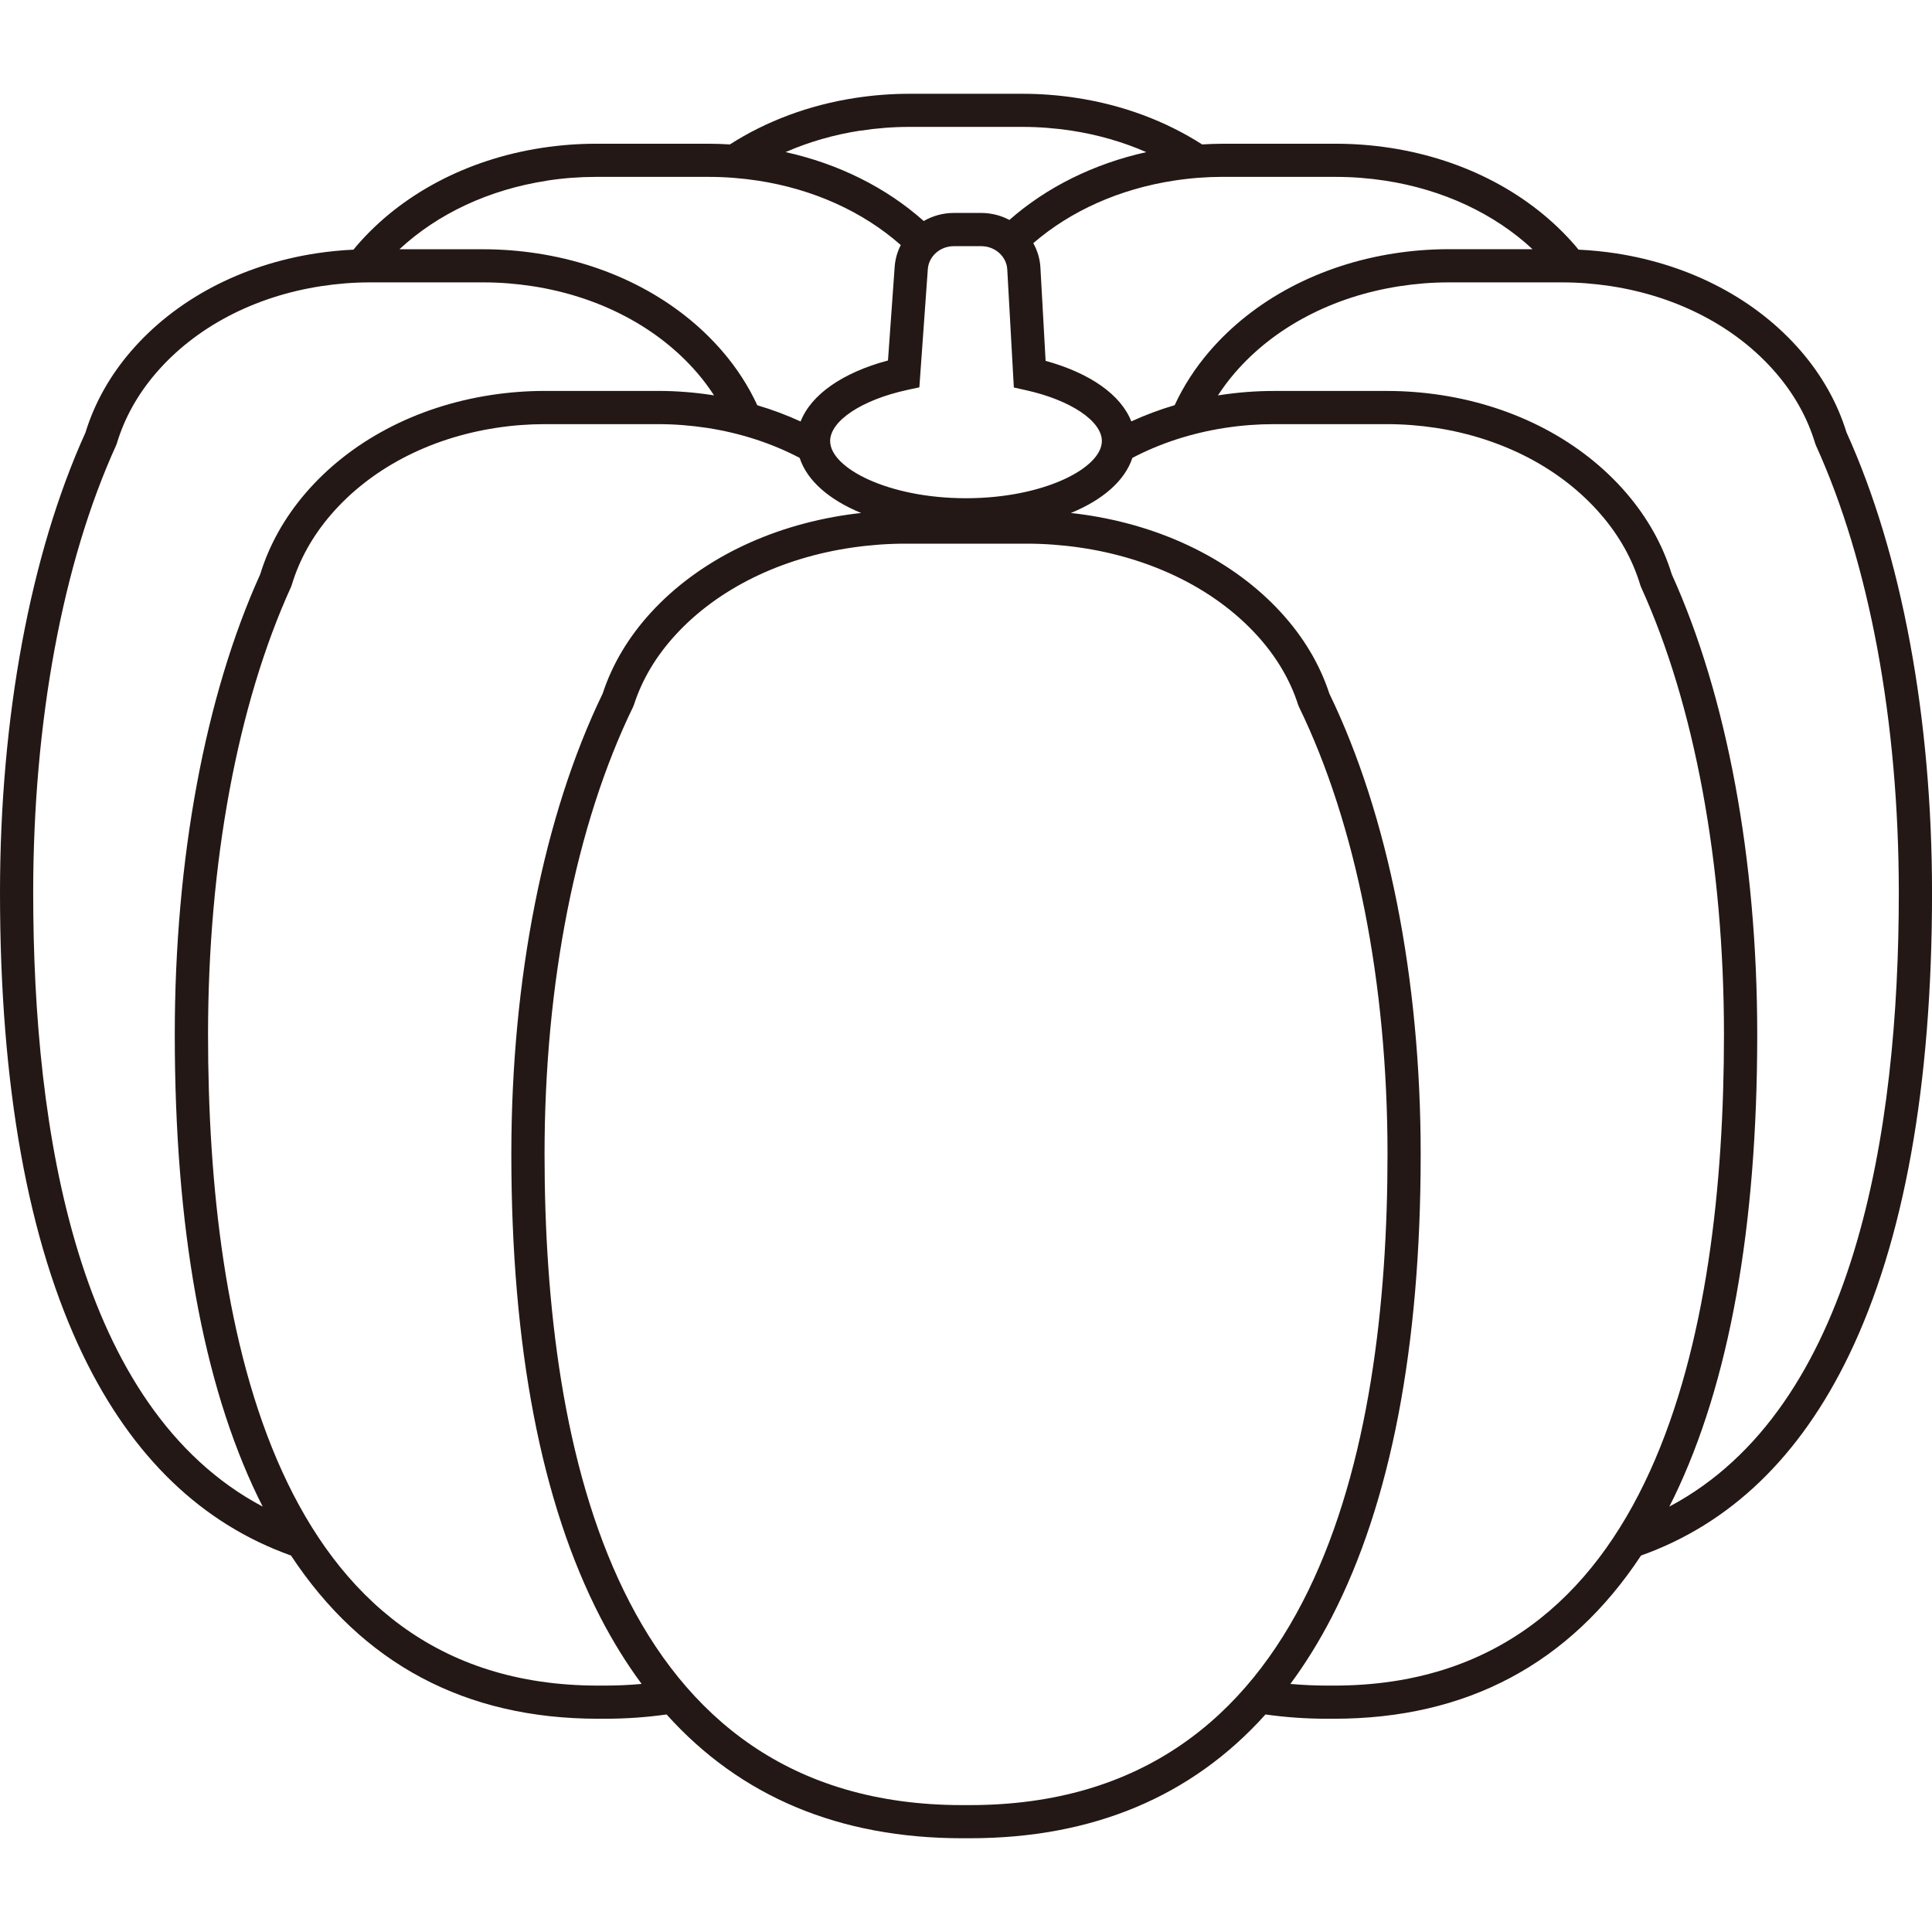
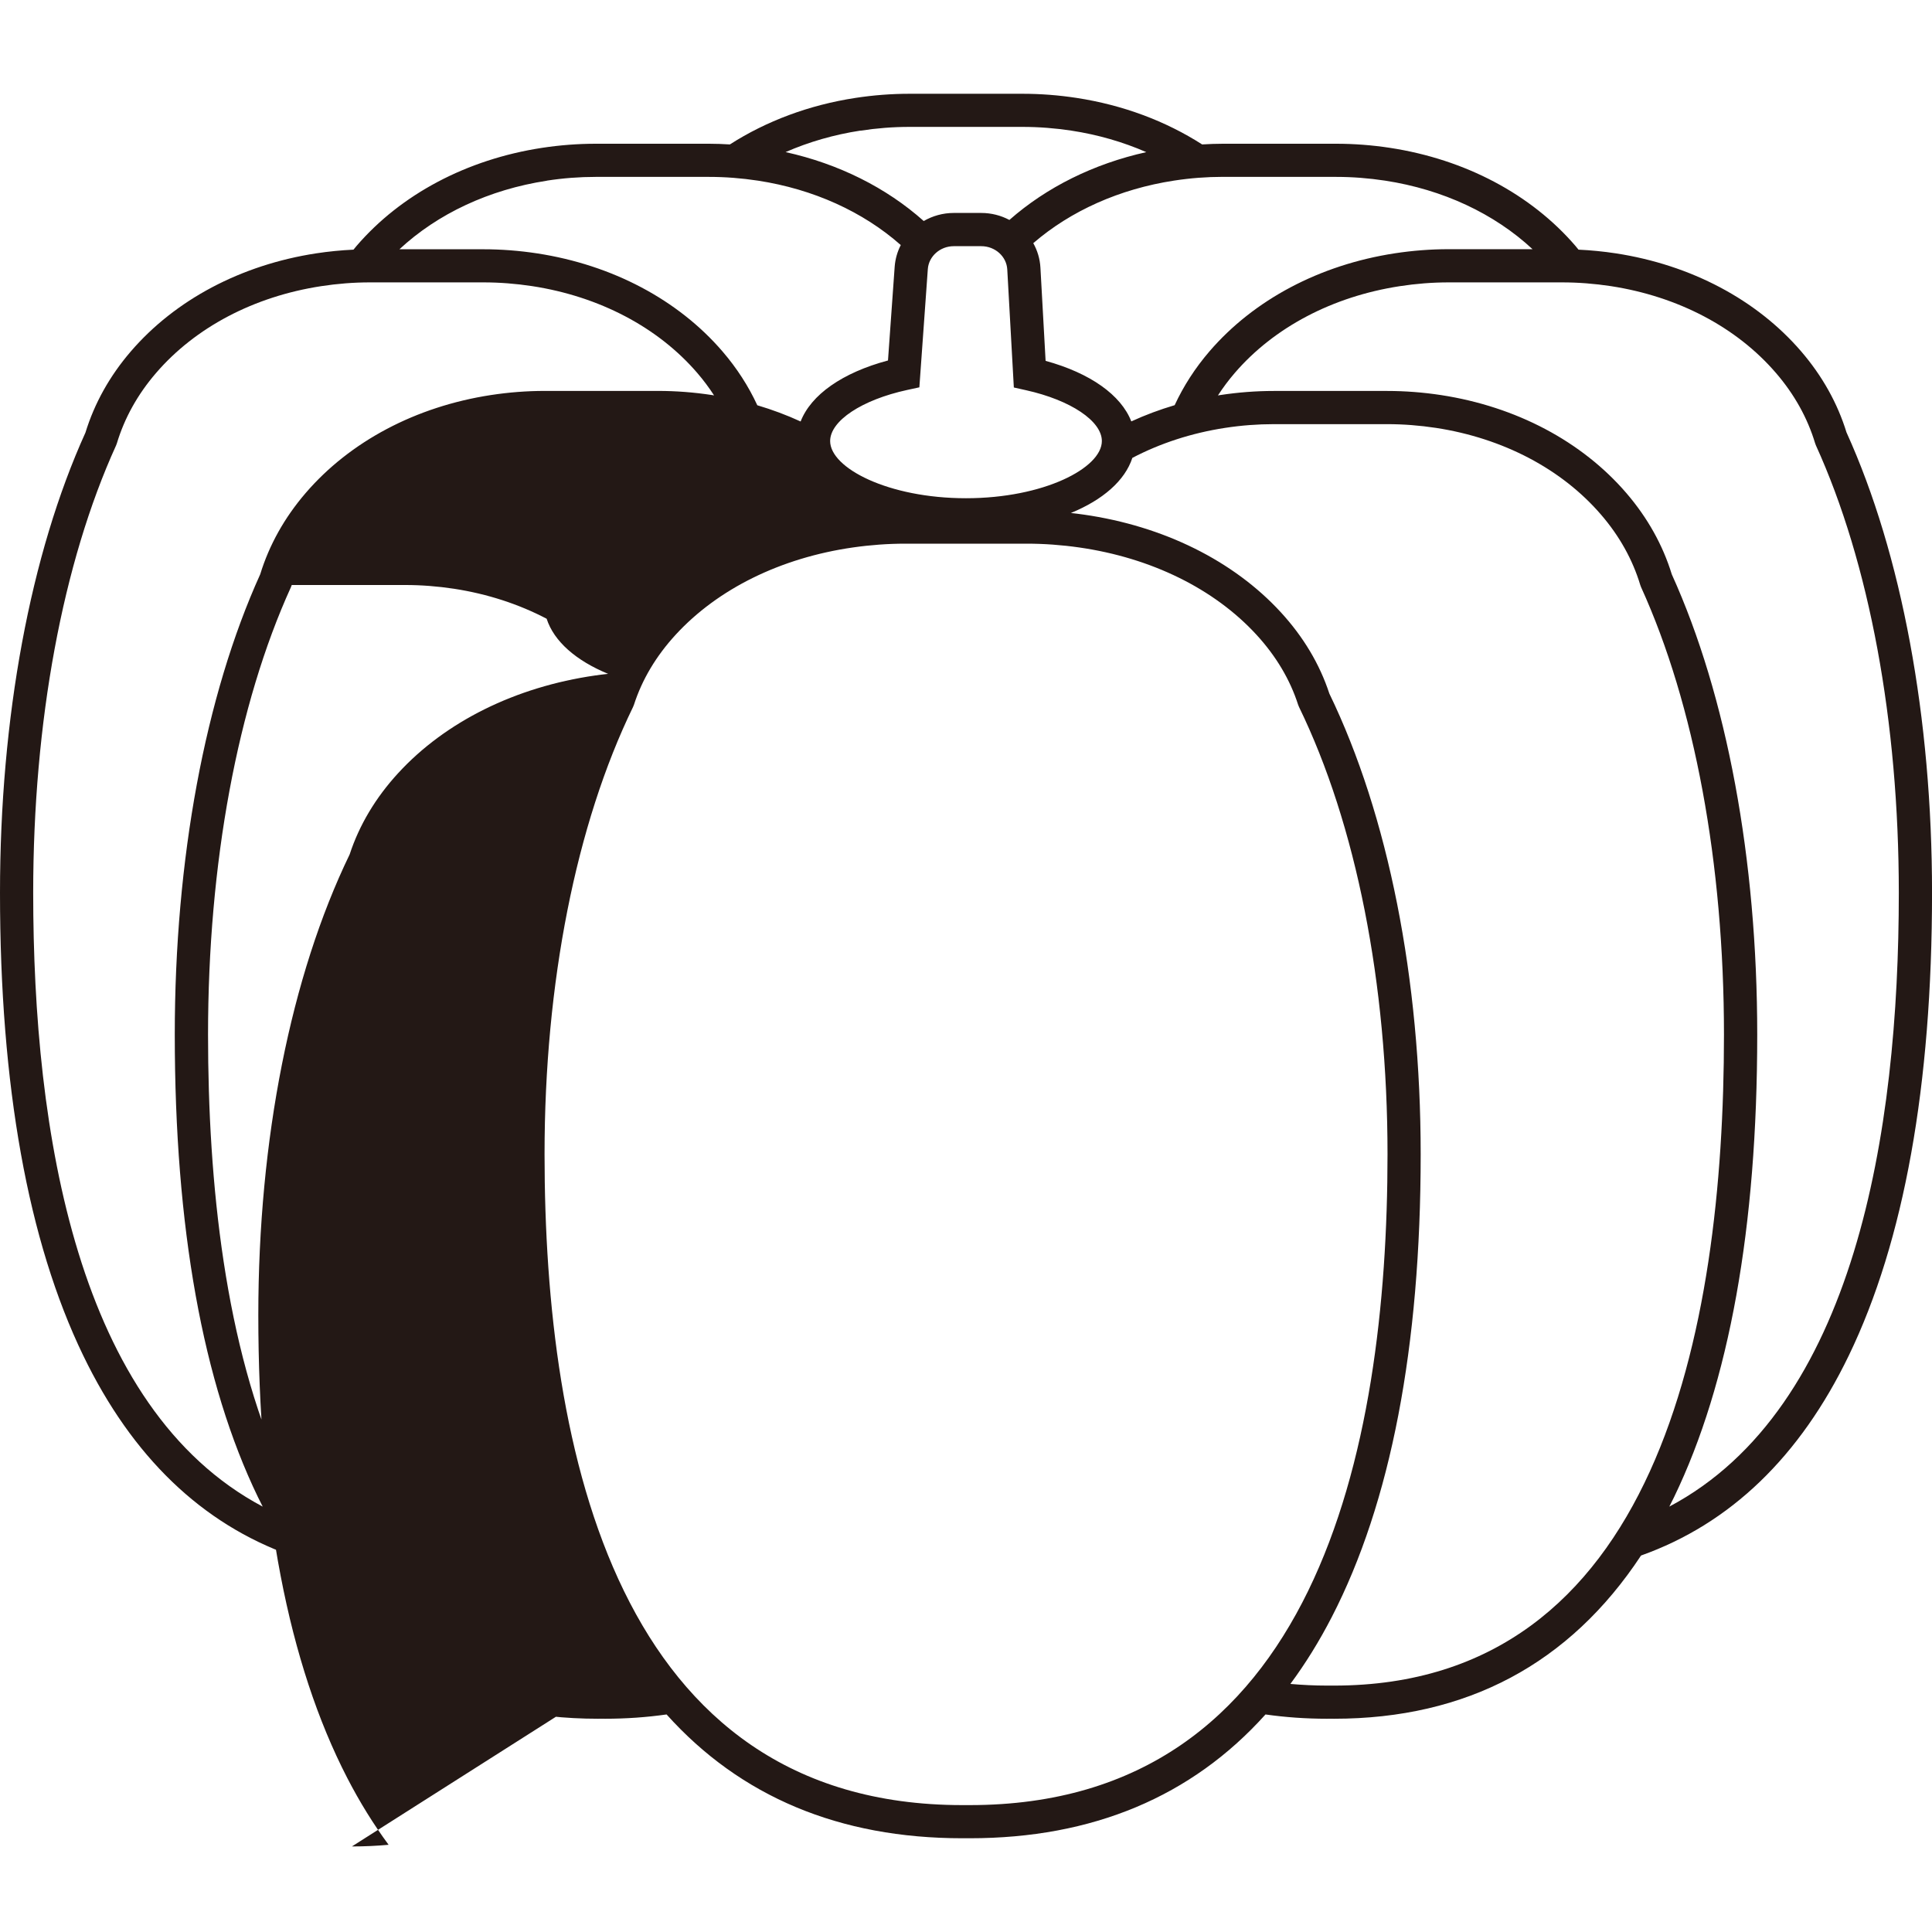
<svg xmlns="http://www.w3.org/2000/svg" id="_レイヤー_1" data-name="レイヤー_1" width="500" height="500" viewBox="0 0 500 500">
  <defs>
    <style>
      .cls-1 {
        fill: #231815;
      }
    </style>
  </defs>
-   <path class="cls-1" d="M477.89,111.96c-2.33-7.59-6.28-14.66-11.74-21.01-11.51-13.39-28.54-22.4-47.95-25.38-3.22-.49-6.46-.81-9.68-.96-.26-.32-.51-.64-.79-.96-11.51-13.39-28.54-22.4-47.95-25.38-4.65-.71-9.33-1.07-13.93-1.07h-29.38c-1.77,0-3.56.07-5.36.18-9.43-6.05-20.5-10.2-32.49-12.04-4.65-.71-9.33-1.07-13.93-1.07h-29.38c-4.6,0-9.28.36-13.93,1.07-11.99,1.84-23.06,5.99-32.49,12.04-1.79-.11-3.58-.18-5.36-.18h-29.38c-4.6,0-9.28.36-13.93,1.07-19.41,2.98-36.44,12-47.95,25.38-.27.32-.52.64-.79.96-3.22.15-6.46.47-9.68.96-19.41,2.98-36.44,12-47.95,25.38-5.47,6.36-9.41,13.43-11.74,21.01C7.85,143.43,0,185.72,0,231.08c0,49.87,7.24,90.15,21.53,119.71,12.68,26.24,30.7,43.56,53.78,51.78,18.5,28.04,45.15,42.24,79.46,42.24.21,0,.42,0,.63-.01h.22s.32,0,.32,0c.21,0,.42.01.63.01,5.51,0,10.82-.38,15.94-1.11,19.11,21.29,44.75,32.04,76.55,32.04.22,0,.44,0,.65-.01h.25s.35,0,.35,0c.22,0,.43.01.65.01,31.8,0,57.44-10.76,76.55-32.04,5.12.73,10.42,1.11,15.94,1.11.21,0,.42,0,.63-.01h.22s.31,0,.31,0c.21,0,.42.01.63.01,34.31,0,60.96-14.2,79.46-42.24,23.08-8.22,41.1-25.54,53.78-51.78,14.29-29.56,21.53-69.84,21.53-119.71,0-45.36-7.85-87.65-22.11-119.12ZM316.47,45.78h29.38c4.16,0,8.41.33,12.62.97,14.94,2.29,28.24,8.52,38.15,17.74h-21.74c-4.6,0-9.28.36-13.93,1.07-19.41,2.98-36.44,12-47.95,25.38-3.72,4.33-6.72,9-9,13.92-3.89,1.15-7.64,2.55-11.22,4.2-2.65-6.81-10.59-12.49-22.18-15.67l-1.34-24.14c-.13-2.29-.79-4.43-1.85-6.32,9.7-8.37,22.34-14.03,36.43-16.19,4.22-.65,8.46-.97,12.62-.97ZM214.84,114.15c0-5.24,8.21-10.68,19.95-13.23l3.14-.68,2.19-30.6c.24-3.32,3.19-5.93,6.72-5.93h7.11c3.58,0,6.54,2.65,6.73,6.02l1.7,30.55,3.17.71c11.55,2.57,19.61,7.98,19.61,13.15,0,6.98-15.04,14.8-35.16,14.8s-35.16-7.81-35.16-14.8ZM222.68,33.82c4.22-.65,8.46-.98,12.62-.98h29.38c4.16,0,8.41.33,12.62.97,6.86,1.05,13.36,2.94,19.36,5.56-13.6,3.02-25.8,9.07-35.43,17.55-2.17-1.15-4.65-1.81-7.29-1.81h-7.11c-2.82,0-5.48.77-7.77,2.09-9.68-8.63-21.99-14.79-35.75-17.84,6-2.62,12.5-4.51,19.36-5.56ZM141.53,46.75c4.22-.65,8.46-.97,12.62-.97h29.38c4.16,0,8.41.33,12.62.97,14.36,2.2,27.2,8.04,36.97,16.67-.88,1.71-1.43,3.6-1.58,5.61l-1.73,24.26c-11.83,3.16-19.93,8.89-22.61,15.79-3.58-1.65-7.33-3.05-11.21-4.2-2.28-4.93-5.28-9.59-9-13.92-11.51-13.39-28.54-22.4-47.95-25.38-4.65-.71-9.33-1.07-13.93-1.07h-21.74c9.91-9.21,23.21-15.45,38.15-17.74ZM8.59,231.08c0-44.28,7.62-85.42,21.46-115.82l.2-.54c1.97-6.54,5.37-12.65,10.12-18.17,10.17-11.83,25.35-19.82,42.74-22.49,4.22-.65,8.46-.98,12.62-.98h29.38c4.16,0,8.41.33,12.62.97,17.39,2.67,32.57,10.66,42.74,22.49,1.6,1.86,3.04,3.8,4.33,5.79-.18-.03-.35-.06-.53-.09-4.65-.71-9.33-1.07-13.93-1.07h-29.38c-4.6,0-9.28.36-13.93,1.07-19.41,2.98-36.44,11.99-47.95,25.38-5.46,6.36-9.41,13.42-11.74,21.01-14.26,31.47-22.11,73.76-22.11,119.12,0,49.87,7.24,90.15,21.53,119.71.4.83.81,1.64,1.23,2.45-48.03-25.46-59.4-96.93-59.4-158.84ZM156.56,436.23c-.13,0-.26,0-.38,0h-.56s-.46,0-.46,0c-.13,0-.25,0-.38,0-83.43,0-100.94-91.61-100.94-168.47,0-44.28,7.62-85.42,21.46-115.82l.2-.54c1.97-6.54,5.37-12.65,10.12-18.17,10.17-11.83,25.35-19.82,42.74-22.49,4.22-.65,8.46-.97,12.62-.97h29.38c4.16,0,8.41.33,12.62.97,8.65,1.33,16.76,3.98,23.97,7.76,1.9,5.88,7.64,10.86,15.91,14.26-1.12.12-2.23.26-3.35.42-20.64,2.97-38.75,11.95-50.99,25.28-5.84,6.36-10.06,13.43-12.55,21.03-15.24,31.49-23.64,73.81-23.64,119.21,0,49.91,7.75,90.22,23.02,119.81,3.24,6.28,6.82,12.04,10.7,17.29-3.07.28-6.23.43-9.5.43ZM250.95,467.16c-.14,0-.28,0-.42,0h-.58s-.48,0-.48,0c-.14,0-.28,0-.42,0-89.36,0-108.12-91.61-108.12-168.47,0-44.25,8.13-85.34,22.9-115.72l.23-.56c2.1-6.52,5.73-12.62,10.8-18.14,10.91-11.88,27.21-19.91,45.89-22.59,4.53-.65,9.1-.98,13.57-.98h31.39c4.47,0,9.04.33,13.57.98,18.68,2.68,34.98,10.71,45.89,22.59,5.07,5.52,8.7,11.62,10.79,18.14l.23.56c14.77,30.37,22.9,71.47,22.9,115.72,0,76.85-18.76,168.47-108.12,168.47ZM345.23,436.23c-.13,0-.26,0-.38,0h-.56s-.46,0-.46,0c-.13,0-.25,0-.38,0-3.27,0-6.43-.16-9.5-.43,3.89-5.25,7.46-11.01,10.7-17.29,15.27-29.59,23.02-69.9,23.02-119.81,0-45.39-8.39-87.71-23.64-119.21-2.49-7.6-6.71-14.67-12.55-21.03-12.25-13.34-30.36-22.32-51-25.28-1.11-.16-2.23-.3-3.34-.42,8.27-3.39,14-8.38,15.91-14.26,7.21-3.78,15.32-6.43,23.97-7.76,4.22-.65,8.46-.97,12.62-.97h29.38c4.16,0,8.41.33,12.62.97,17.39,2.67,32.57,10.66,42.74,22.49,4.75,5.52,8.15,11.63,10.12,18.17l.2.54c13.84,30.4,21.46,71.53,21.46,115.82,0,76.85-17.51,168.47-100.94,168.47ZM432.01,389.92c.41-.81.82-1.62,1.23-2.45,14.29-29.56,21.53-69.84,21.53-119.71,0-45.36-7.85-87.65-22.11-119.12-2.33-7.59-6.28-14.65-11.74-21.01-11.51-13.39-28.54-22.4-47.95-25.38-4.65-.71-9.33-1.07-13.93-1.07h-29.38c-4.6,0-9.28.36-13.93,1.07-.18.03-.35.06-.53.09,1.29-1.99,2.73-3.93,4.33-5.79,10.17-11.83,25.35-19.82,42.74-22.49,4.22-.65,8.46-.98,12.62-.98h29.38c4.16,0,8.41.33,12.62.97,17.39,2.67,32.57,10.66,42.74,22.49,4.75,5.52,8.15,11.63,10.12,18.17l.2.54c13.84,30.4,21.46,71.53,21.46,115.82,0,61.91-11.37,133.38-59.4,158.84Z" />
+   <path class="cls-1" d="M477.89,111.96c-2.33-7.59-6.28-14.66-11.74-21.01-11.51-13.39-28.54-22.4-47.95-25.38-3.22-.49-6.46-.81-9.68-.96-.26-.32-.51-.64-.79-.96-11.51-13.39-28.54-22.4-47.95-25.38-4.65-.71-9.33-1.07-13.93-1.07h-29.38c-1.77,0-3.56.07-5.36.18-9.43-6.05-20.5-10.2-32.49-12.04-4.65-.71-9.33-1.07-13.93-1.07h-29.38c-4.6,0-9.28.36-13.93,1.07-11.99,1.84-23.06,5.99-32.49,12.04-1.79-.11-3.58-.18-5.36-.18h-29.38c-4.6,0-9.28.36-13.93,1.07-19.41,2.98-36.44,12-47.95,25.38-.27.32-.52.64-.79.96-3.22.15-6.46.47-9.68.96-19.41,2.98-36.44,12-47.95,25.38-5.47,6.36-9.41,13.43-11.74,21.01C7.85,143.43,0,185.72,0,231.08c0,49.87,7.24,90.15,21.53,119.71,12.68,26.24,30.7,43.56,53.78,51.78,18.5,28.04,45.15,42.24,79.46,42.24.21,0,.42,0,.63-.01h.22s.32,0,.32,0c.21,0,.42.01.63.01,5.51,0,10.82-.38,15.94-1.11,19.11,21.29,44.75,32.04,76.55,32.04.22,0,.44,0,.65-.01h.25s.35,0,.35,0c.22,0,.43.01.65.01,31.8,0,57.44-10.76,76.55-32.04,5.12.73,10.42,1.11,15.94,1.11.21,0,.42,0,.63-.01h.22s.31,0,.31,0c.21,0,.42.01.63.01,34.31,0,60.96-14.2,79.46-42.24,23.08-8.22,41.1-25.54,53.78-51.78,14.29-29.56,21.53-69.84,21.53-119.71,0-45.36-7.85-87.65-22.11-119.12ZM316.47,45.78h29.38c4.16,0,8.41.33,12.62.97,14.94,2.29,28.24,8.52,38.15,17.74h-21.74c-4.6,0-9.28.36-13.93,1.07-19.41,2.98-36.44,12-47.95,25.38-3.72,4.33-6.72,9-9,13.92-3.89,1.15-7.64,2.55-11.22,4.2-2.65-6.81-10.59-12.49-22.18-15.67l-1.34-24.14c-.13-2.29-.79-4.43-1.85-6.32,9.7-8.37,22.34-14.03,36.43-16.19,4.22-.65,8.46-.97,12.62-.97ZM214.84,114.15c0-5.24,8.21-10.68,19.95-13.23l3.14-.68,2.19-30.6c.24-3.32,3.19-5.93,6.72-5.93h7.11c3.58,0,6.54,2.65,6.73,6.02l1.7,30.55,3.17.71c11.55,2.57,19.61,7.98,19.61,13.15,0,6.98-15.04,14.8-35.16,14.8s-35.16-7.81-35.16-14.8ZM222.68,33.82c4.22-.65,8.46-.98,12.62-.98h29.38c4.16,0,8.41.33,12.62.97,6.86,1.05,13.36,2.94,19.36,5.56-13.6,3.02-25.8,9.07-35.43,17.55-2.17-1.15-4.65-1.81-7.29-1.81h-7.11c-2.82,0-5.48.77-7.77,2.09-9.68-8.63-21.99-14.79-35.75-17.84,6-2.62,12.5-4.51,19.36-5.56ZM141.53,46.75c4.22-.65,8.46-.97,12.62-.97h29.38c4.16,0,8.41.33,12.62.97,14.36,2.2,27.2,8.04,36.97,16.67-.88,1.71-1.43,3.6-1.58,5.61l-1.73,24.26c-11.83,3.16-19.93,8.89-22.61,15.79-3.58-1.65-7.33-3.05-11.21-4.2-2.28-4.93-5.28-9.59-9-13.92-11.51-13.39-28.54-22.4-47.95-25.38-4.65-.71-9.33-1.07-13.93-1.07h-21.74c9.91-9.21,23.21-15.45,38.15-17.74ZM8.59,231.08c0-44.28,7.62-85.42,21.46-115.82l.2-.54c1.97-6.54,5.37-12.65,10.12-18.17,10.17-11.83,25.35-19.82,42.74-22.49,4.22-.65,8.46-.98,12.62-.98h29.38c4.16,0,8.41.33,12.62.97,17.39,2.67,32.57,10.66,42.74,22.49,1.6,1.86,3.04,3.8,4.33,5.79-.18-.03-.35-.06-.53-.09-4.65-.71-9.33-1.07-13.93-1.07h-29.38c-4.6,0-9.28.36-13.93,1.07-19.41,2.98-36.44,11.99-47.95,25.38-5.46,6.36-9.41,13.42-11.74,21.01-14.26,31.47-22.11,73.76-22.11,119.12,0,49.87,7.24,90.15,21.53,119.71.4.83.81,1.64,1.23,2.45-48.03-25.46-59.4-96.93-59.4-158.84ZM156.56,436.23c-.13,0-.26,0-.38,0h-.56s-.46,0-.46,0c-.13,0-.25,0-.38,0-83.43,0-100.94-91.61-100.94-168.47,0-44.28,7.62-85.42,21.46-115.82l.2-.54h29.38c4.16,0,8.41.33,12.62.97,8.65,1.33,16.76,3.98,23.97,7.76,1.9,5.88,7.64,10.86,15.91,14.26-1.12.12-2.23.26-3.35.42-20.64,2.97-38.75,11.95-50.99,25.28-5.84,6.36-10.06,13.43-12.55,21.03-15.24,31.49-23.64,73.81-23.64,119.21,0,49.91,7.75,90.22,23.02,119.81,3.24,6.28,6.82,12.04,10.7,17.29-3.07.28-6.23.43-9.5.43ZM250.95,467.16c-.14,0-.28,0-.42,0h-.58s-.48,0-.48,0c-.14,0-.28,0-.42,0-89.36,0-108.12-91.61-108.12-168.47,0-44.25,8.13-85.34,22.9-115.72l.23-.56c2.1-6.52,5.73-12.62,10.8-18.14,10.91-11.88,27.21-19.91,45.89-22.59,4.53-.65,9.1-.98,13.57-.98h31.39c4.47,0,9.04.33,13.57.98,18.68,2.68,34.98,10.71,45.89,22.59,5.07,5.52,8.7,11.62,10.79,18.14l.23.56c14.77,30.37,22.9,71.47,22.9,115.72,0,76.85-18.76,168.47-108.12,168.47ZM345.23,436.23c-.13,0-.26,0-.38,0h-.56s-.46,0-.46,0c-.13,0-.25,0-.38,0-3.27,0-6.43-.16-9.5-.43,3.89-5.25,7.46-11.01,10.7-17.29,15.27-29.59,23.02-69.9,23.02-119.81,0-45.39-8.39-87.71-23.64-119.21-2.49-7.6-6.71-14.67-12.55-21.03-12.25-13.34-30.36-22.32-51-25.28-1.11-.16-2.23-.3-3.34-.42,8.27-3.39,14-8.38,15.91-14.26,7.21-3.78,15.32-6.43,23.97-7.76,4.22-.65,8.46-.97,12.62-.97h29.38c4.16,0,8.41.33,12.62.97,17.39,2.67,32.57,10.66,42.74,22.49,4.75,5.52,8.15,11.63,10.12,18.17l.2.54c13.84,30.4,21.46,71.53,21.46,115.82,0,76.85-17.51,168.47-100.94,168.47ZM432.01,389.92c.41-.81.82-1.62,1.23-2.45,14.29-29.56,21.53-69.84,21.53-119.71,0-45.36-7.85-87.65-22.11-119.12-2.33-7.59-6.28-14.65-11.74-21.01-11.51-13.39-28.54-22.4-47.95-25.38-4.65-.71-9.33-1.07-13.93-1.07h-29.38c-4.6,0-9.28.36-13.93,1.07-.18.03-.35.06-.53.09,1.29-1.99,2.73-3.93,4.33-5.79,10.17-11.83,25.35-19.82,42.74-22.49,4.22-.65,8.46-.98,12.62-.98h29.38c4.16,0,8.41.33,12.62.97,17.39,2.67,32.57,10.66,42.74,22.49,4.75,5.52,8.15,11.63,10.12,18.17l.2.54c13.84,30.4,21.46,71.53,21.46,115.82,0,61.91-11.37,133.38-59.4,158.84Z" />
</svg>